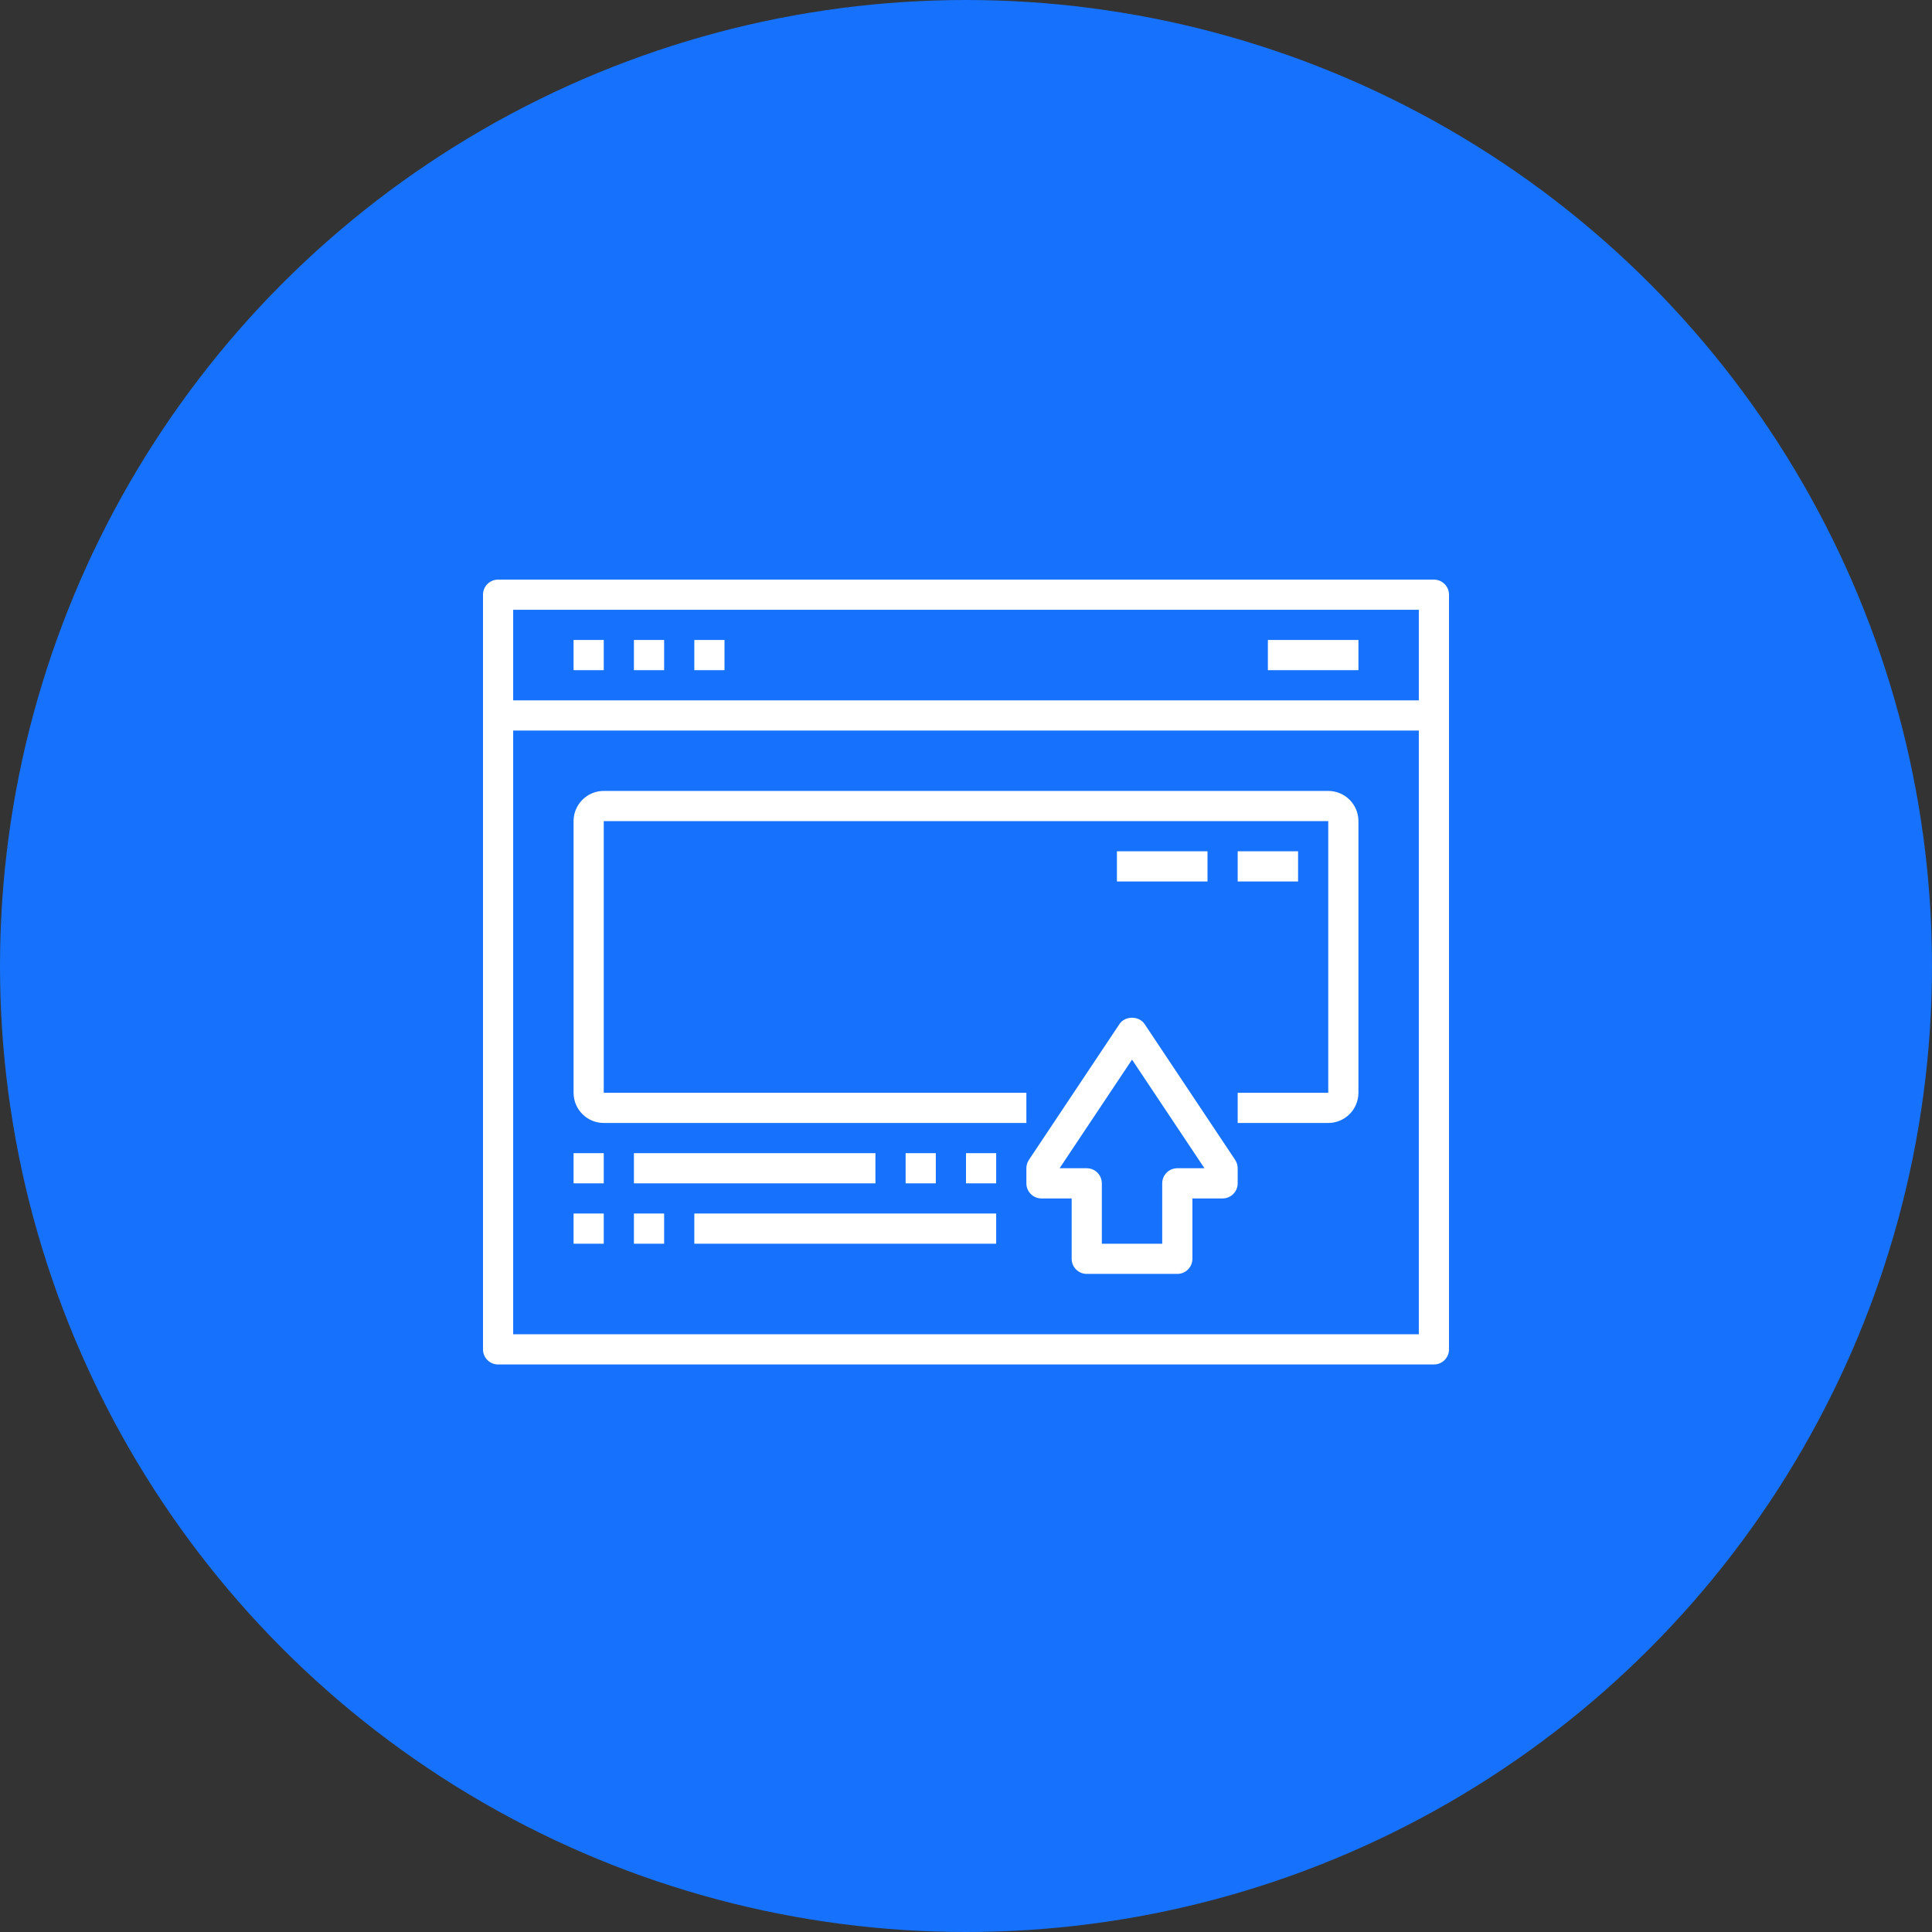
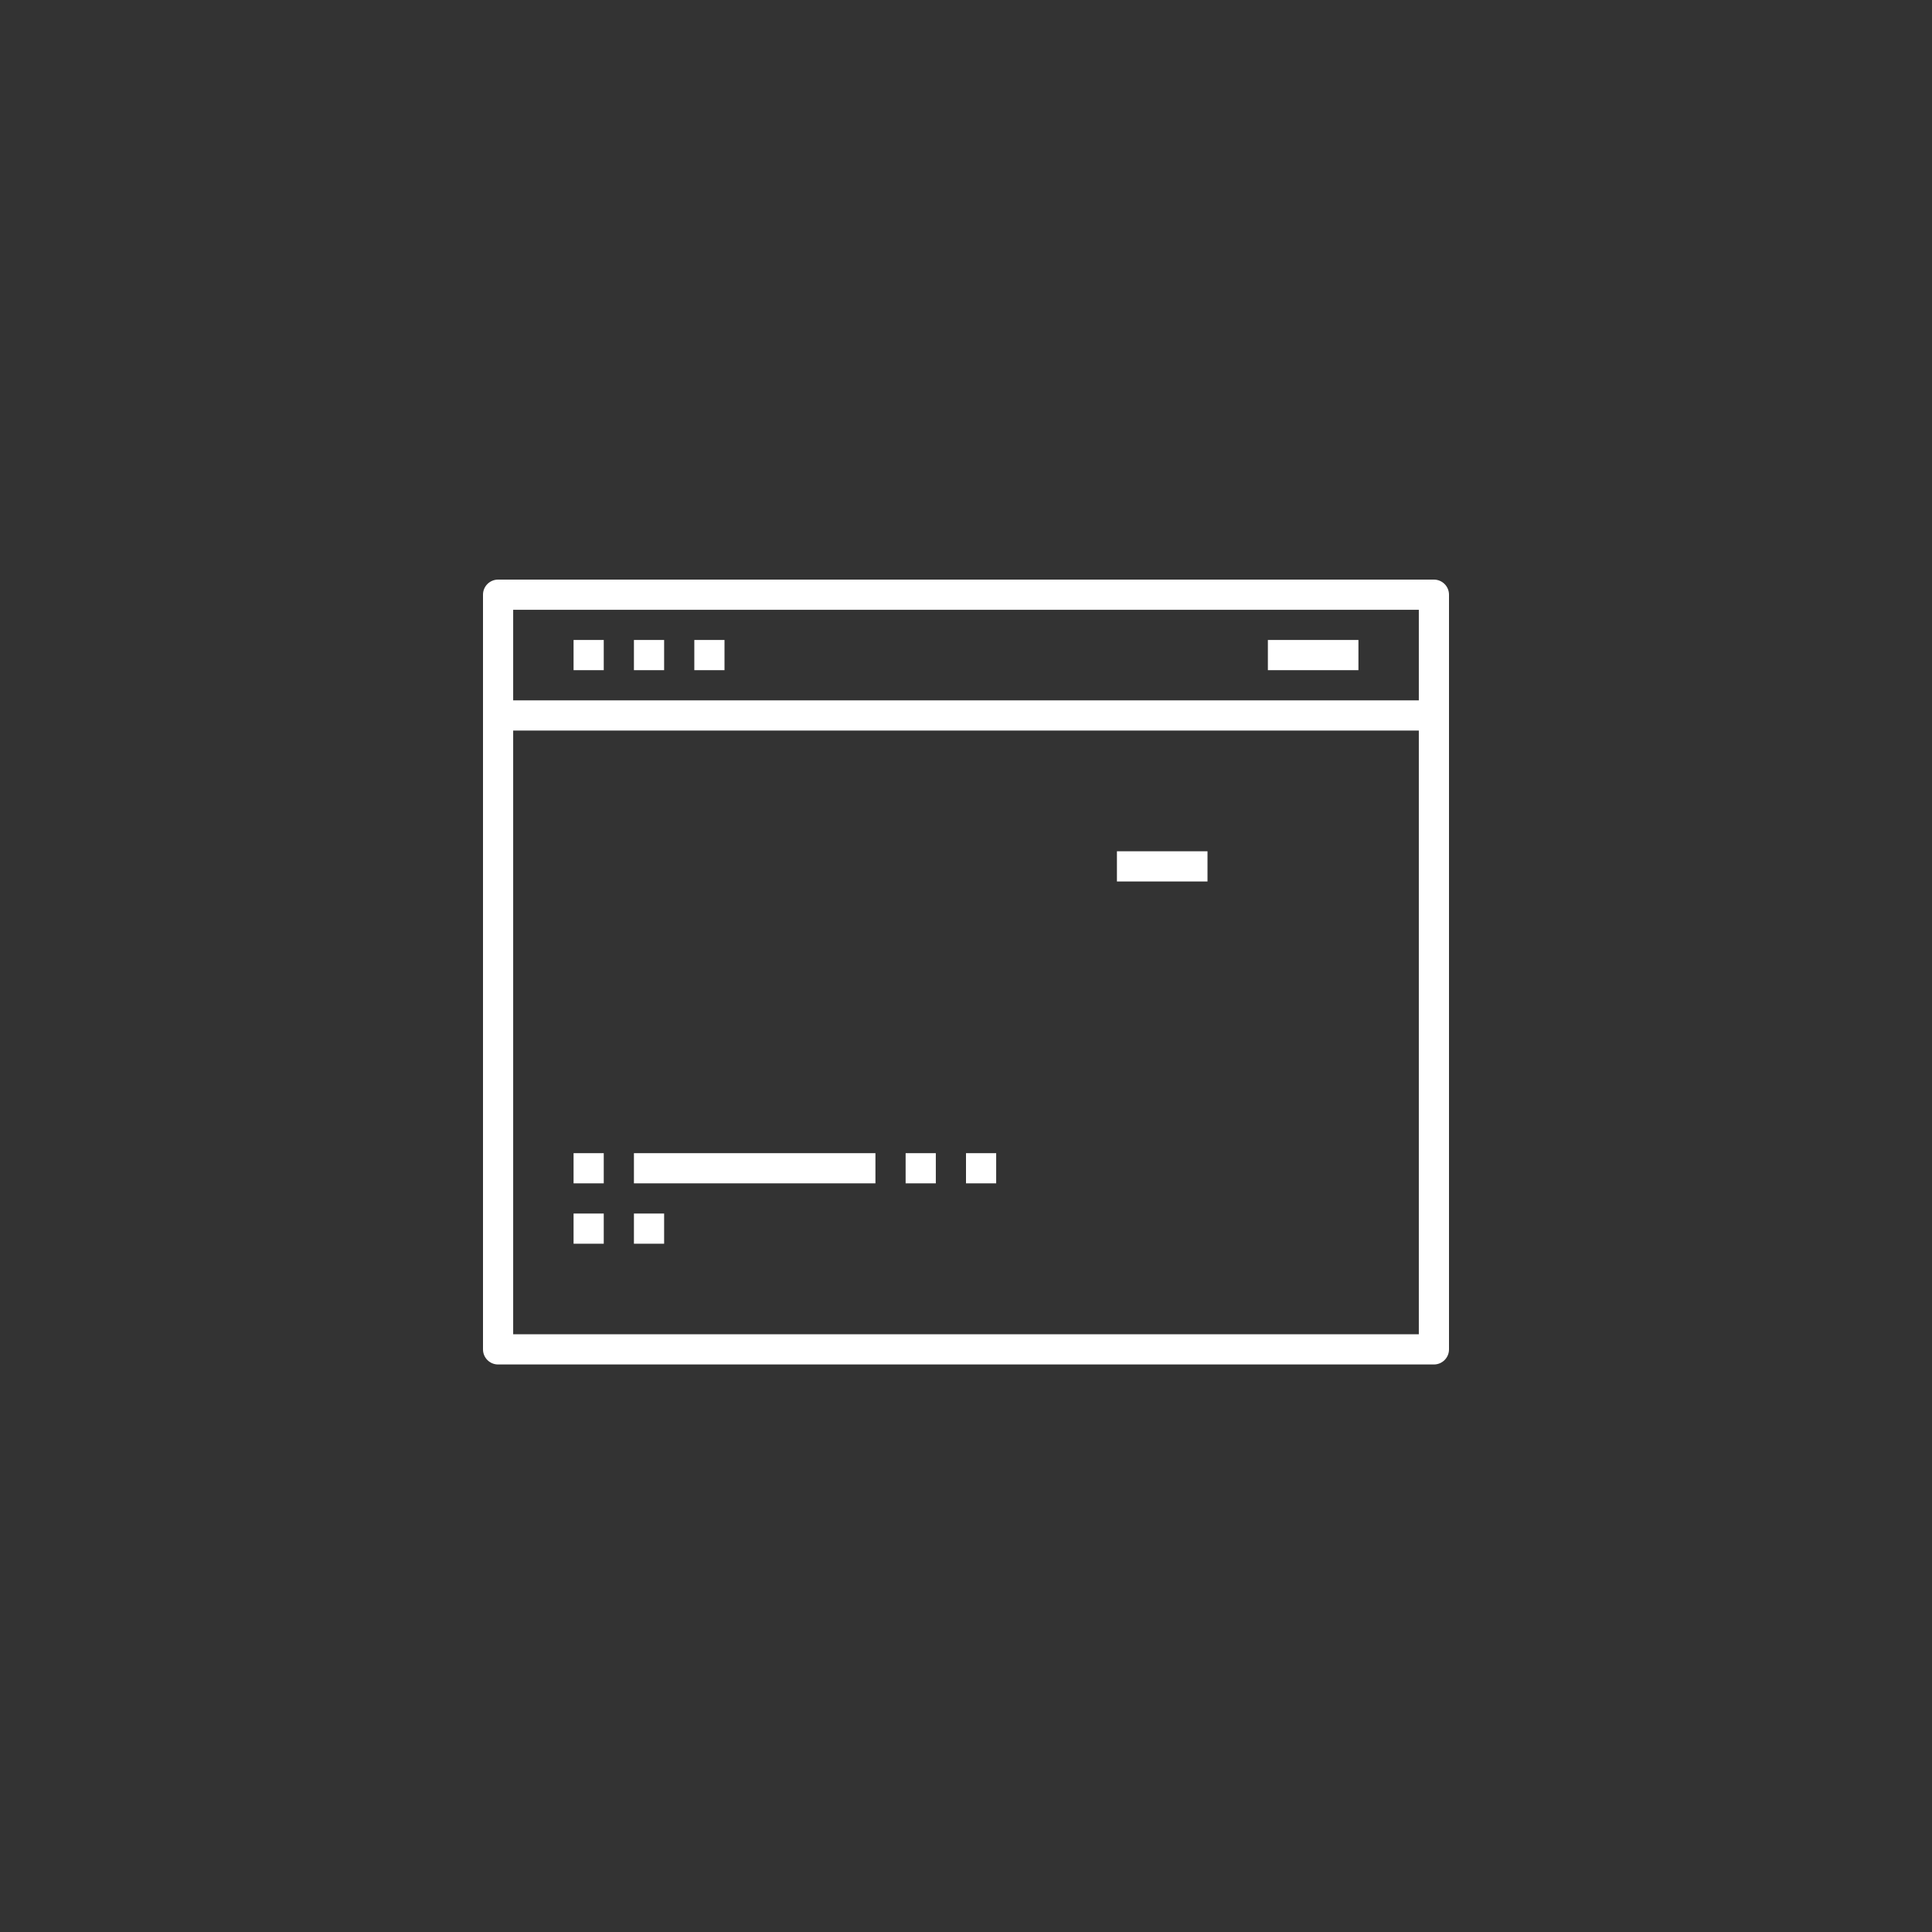
<svg xmlns="http://www.w3.org/2000/svg" width="100" height="100" viewBox="0 0 100 100" fill="none">
  <rect x="0" y="0" width="100" height="100" fill="#333333" stroke="none" />
-   <circle cx="50" cy="50" r="50" fill="#1672FC" />
  <path d="M74.219 30H25.781C25.349 30 25 30.35 25 30.781V37.031V69.844C25 70.275 25.349 70.625 25.781 70.625H74.219C74.651 70.625 75 70.275 75 69.844V37.031V30.781C75 30.35 74.651 30 74.219 30ZM73.438 69.062H26.562V37.812H73.438V69.062ZM73.438 36.25H26.562V31.562H73.438V36.25Z" fill="white" />
  <path d="M31.25 33.125H29.688V34.688H31.25V33.125Z" fill="white" />
  <path d="M34.375 33.125H32.812V34.688H34.375V33.125Z" fill="white" />
  <path d="M37.5 33.125H35.938V34.688H37.5V33.125Z" fill="white" />
  <path d="M70.312 33.125H65.625V34.688H70.312V33.125Z" fill="white" />
-   <path d="M63.931 60.035L59.244 53.004C58.954 52.569 58.234 52.569 57.944 53.004L53.256 60.035C53.171 60.163 53.125 60.315 53.125 60.468V61.25C53.125 61.681 53.474 62.031 53.906 62.031H55.469V65.156C55.469 65.587 55.818 65.937 56.25 65.937H60.938C61.37 65.937 61.719 65.587 61.719 65.156V62.031H63.281C63.713 62.031 64.062 61.681 64.062 61.25V60.468C64.062 60.315 64.016 60.163 63.931 60.035ZM60.938 60.468C60.505 60.468 60.156 60.819 60.156 61.25V64.375H57.031V61.25C57.031 60.819 56.682 60.468 56.25 60.468H54.845L58.594 54.846L62.342 60.468H60.938Z" fill="white" />
-   <path d="M68.75 40.938H31.25C30.388 40.938 29.688 41.638 29.688 42.5V56.562C29.688 57.424 30.388 58.125 31.25 58.125H53.125V56.562H31.25V42.5H68.75V56.562H64.062V58.125H68.75C69.612 58.125 70.312 57.424 70.312 56.562V42.5C70.312 41.638 69.612 40.938 68.75 40.938Z" fill="white" />
  <path d="M31.25 59.688H29.688V61.25H31.25V59.688Z" fill="white" />
  <path d="M31.25 62.812H29.688V64.375H31.25V62.812Z" fill="white" />
  <path d="M45.312 59.688H32.812V61.25H45.312V59.688Z" fill="white" />
  <path d="M34.375 62.812H32.812V64.375H34.375V62.812Z" fill="white" />
-   <path d="M51.562 62.812H35.938V64.375H51.562V62.812Z" fill="white" />
+   <path d="M51.562 62.812V64.375H51.562V62.812Z" fill="white" />
  <path d="M48.438 59.688H46.875V61.25H48.438V59.688Z" fill="white" />
  <path d="M51.562 59.688H50V61.25H51.562V59.688Z" fill="white" />
  <path d="M62.5 44.062H57.812V45.625H62.5V44.062Z" fill="white" />
-   <path d="M67.188 44.062H64.062V45.625H67.188V44.062Z" fill="white" />
</svg>